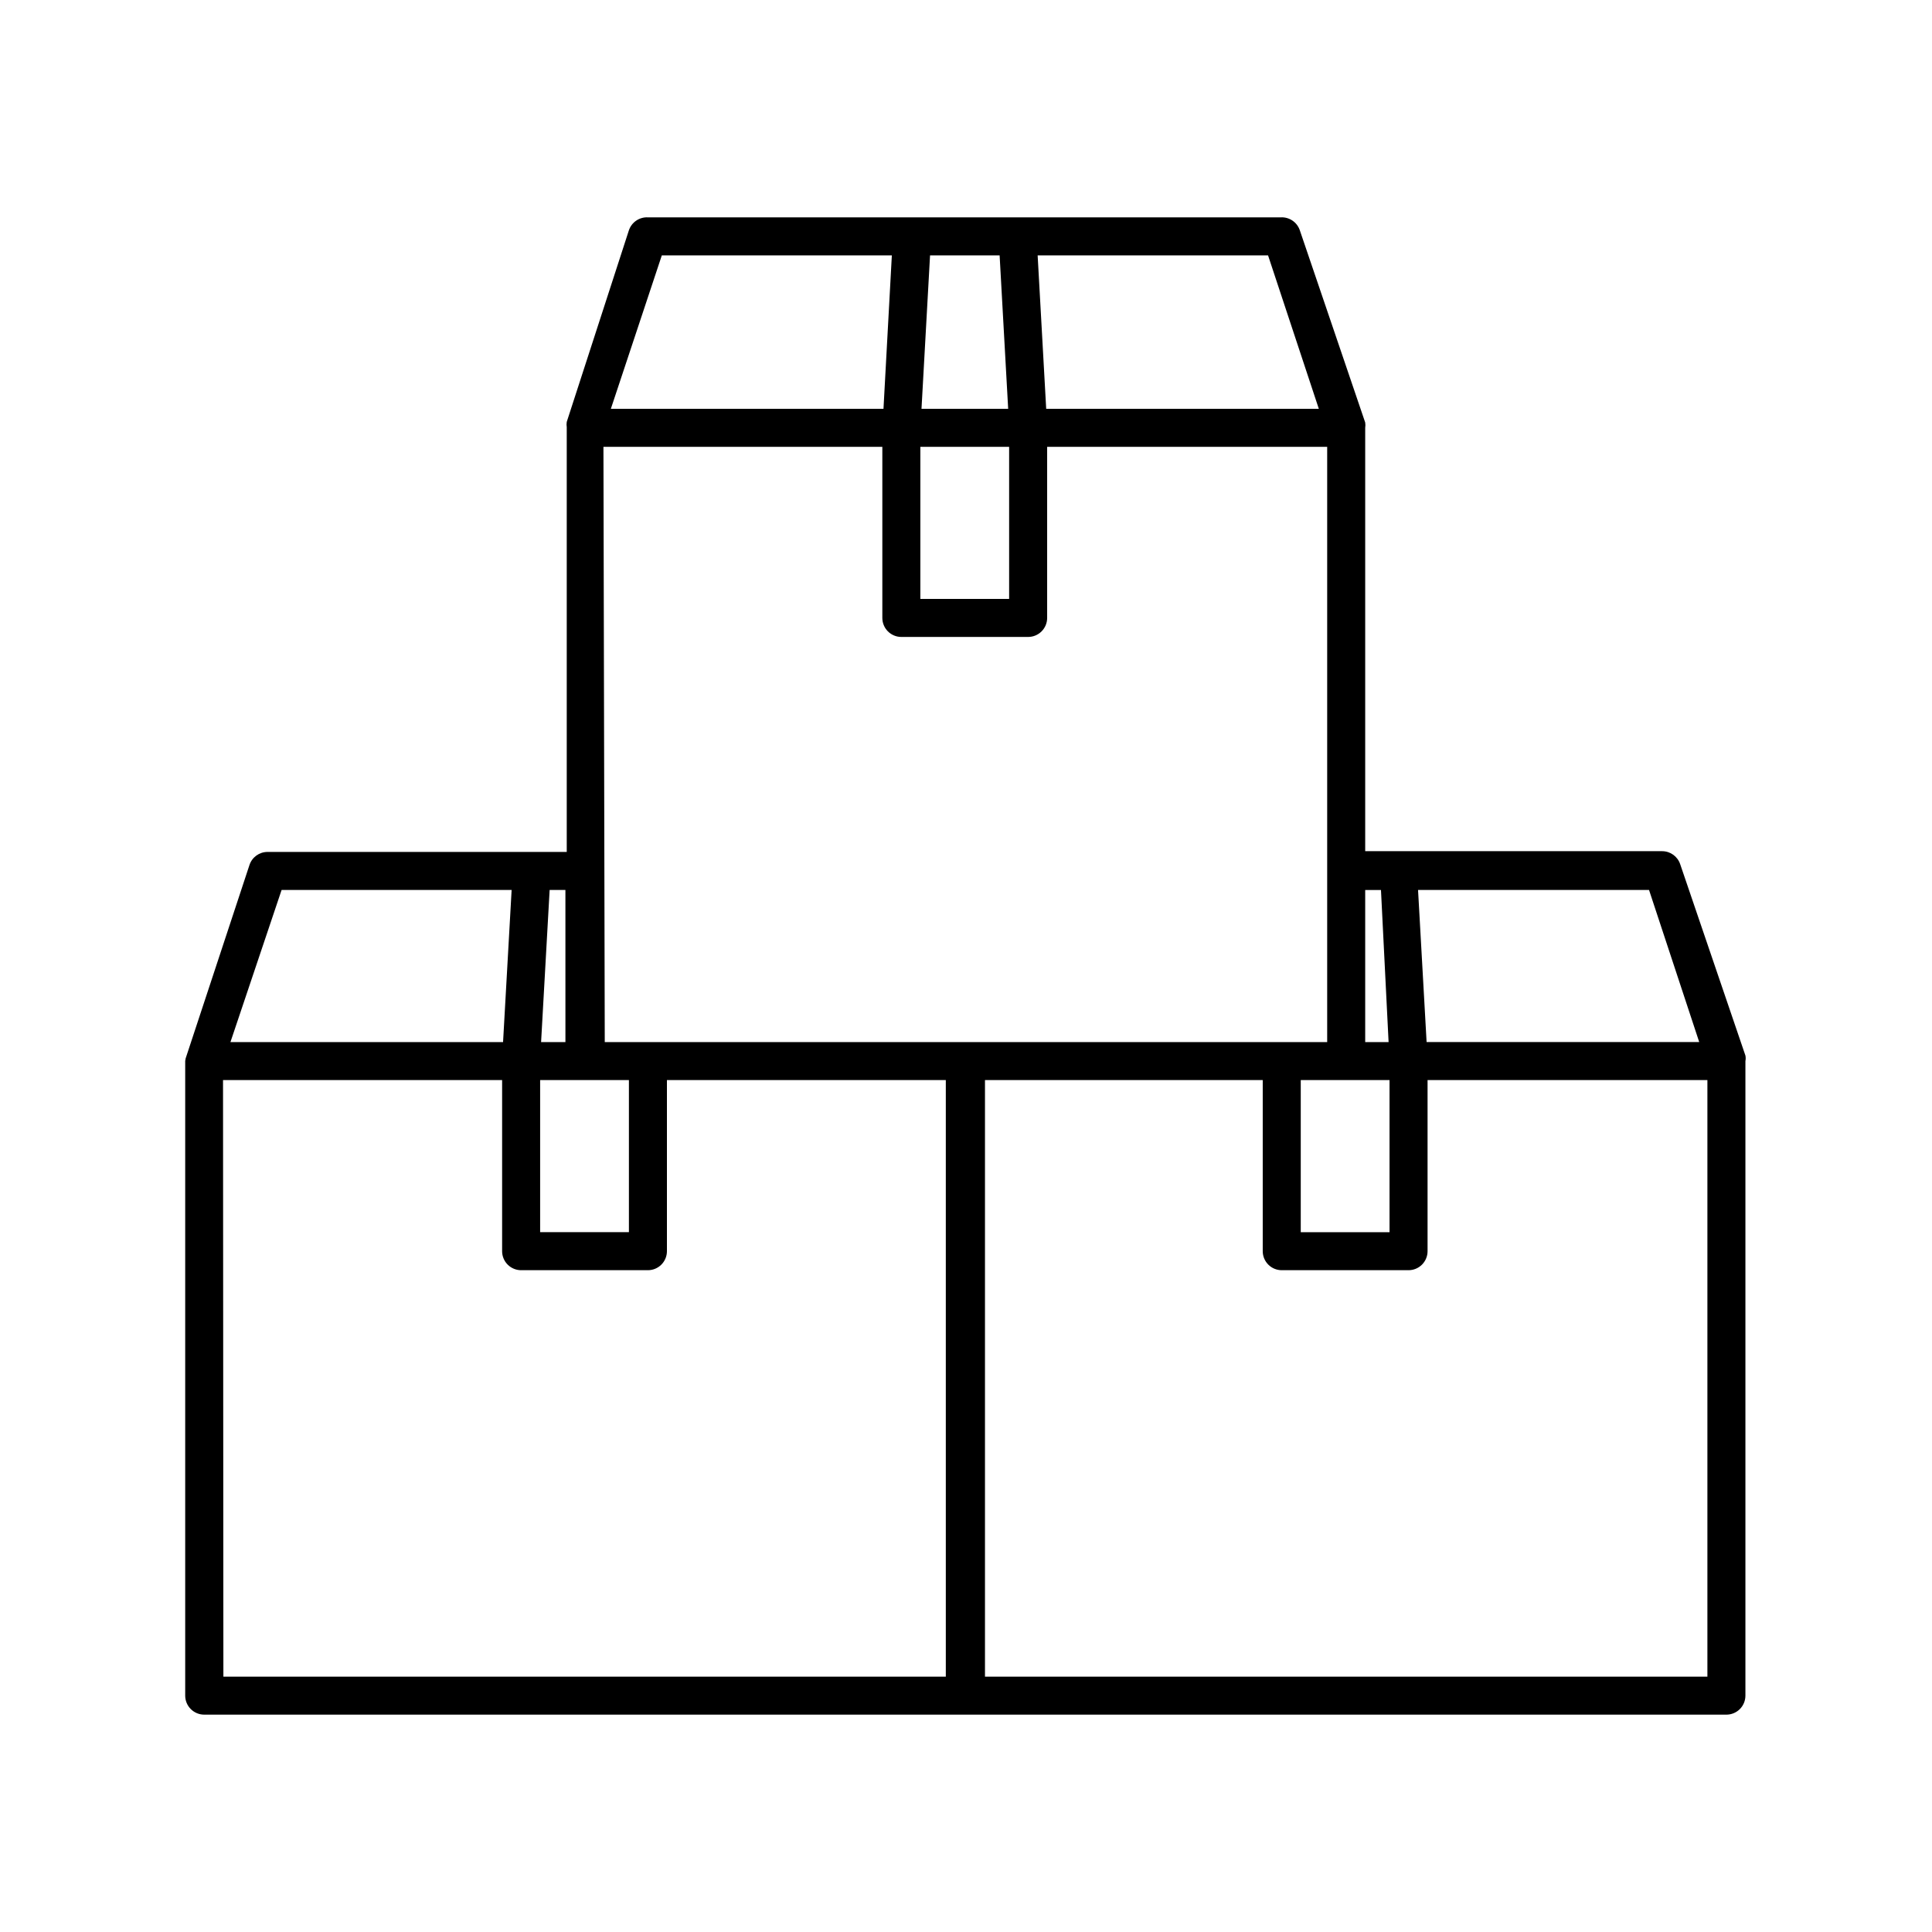
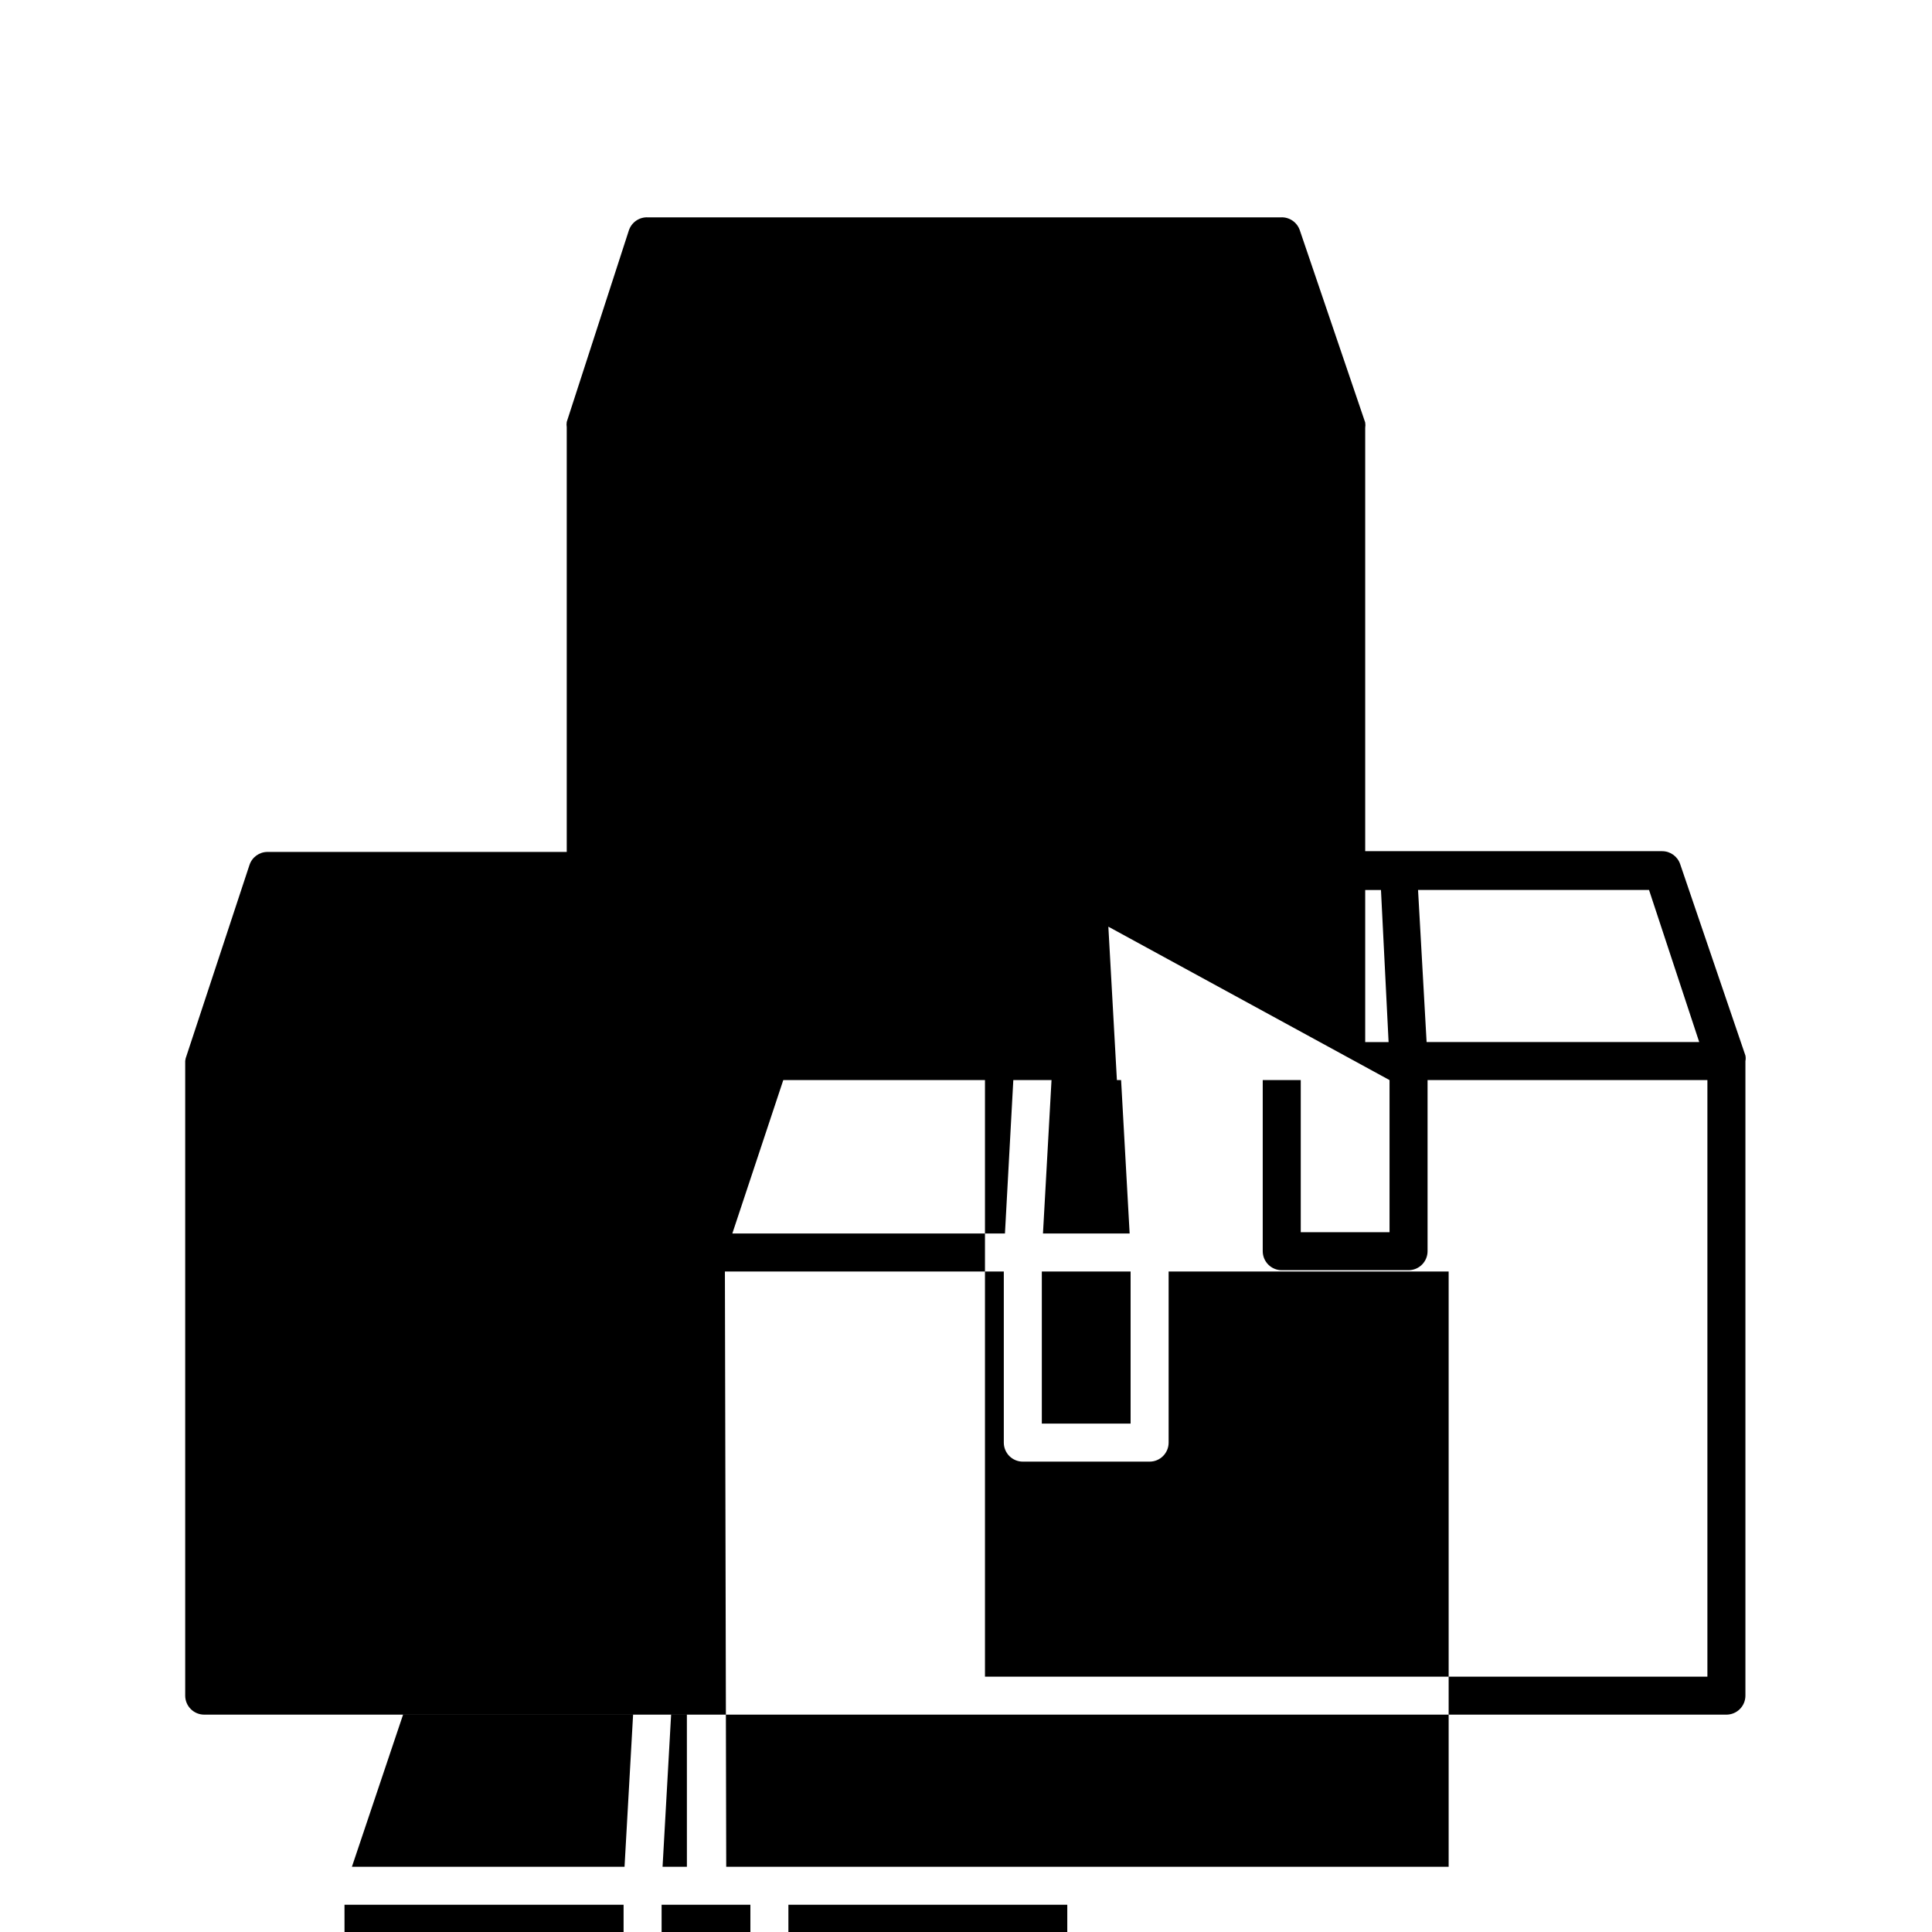
<svg xmlns="http://www.w3.org/2000/svg" fill="#000000" width="800px" height="800px" version="1.1" viewBox="144 144 512 512">
-   <path d="m193.08 425.19v168.17c0 1.336 0.531 2.617 1.477 3.562 0.945 0.945 2.227 1.477 3.562 1.477h403.4c1.336 0 2.617-0.531 3.562-1.477 0.945-0.945 1.473-2.227 1.473-3.562v-168.17c0.098-0.48 0.098-0.977 0-1.461l-17.277-50.684c-0.676-2.07-2.609-3.473-4.789-3.473h-78.695v-112.2c0.074-0.469 0.074-0.945 0-1.41l-17.328-50.938c-0.723-2.141-2.781-3.543-5.039-3.426h-167.72c-2.258-0.117-4.316 1.285-5.039 3.426l-16.473 50.785c-0.074 0.469-0.074 0.941 0 1.41v112.55h-79.301c-2.18 0.004-4.109 1.406-4.785 3.477l-16.676 50.531c-0.188 0.453-0.305 0.926-0.355 1.41zm387.93-45.344 13.301 40.309h-72.246l-2.266-40.305zm-63.73 100.77c1.336 0 2.617-0.531 3.562-1.477 0.945-0.945 1.477-2.227 1.477-3.562v-45.344h74.16v158.1h-191.45v-158.1h73.609v45.344c0 1.336 0.531 2.617 1.473 3.562 0.945 0.945 2.227 1.477 3.562 1.477zm-11.488-100.76h4.18l2.019 40.305h-6.199zm6.449 50.379v40.305h-23.527v-40.305zm-32.191-218.55 13.453 40.656h-72.25l-2.266-40.656zm-89.578 0h18.438l2.266 40.656h-22.969zm-2.57 50.73h23.527v40.305l-23.527 0.004zm-68.516-50.73h60.961l-2.215 40.656h-72.25zm-15.469 50.73h73.91v45.344c0 1.336 0.531 2.617 1.473 3.562 0.945 0.945 2.227 1.477 3.562 1.477h33.605c1.336 0 2.617-0.531 3.562-1.477 0.945-0.945 1.477-2.227 1.477-3.562v-45.344h74.211v157.75h-191.45zm-14.258 117.44h4.18l0.004 40.305h-6.449zm-2.519 50.379h23.527v40.305h-23.527zm-68.516-50.379h60.961l-2.269 40.305h-72.246zm-15.52 50.379h73.961v45.344c0 1.336 0.531 2.617 1.473 3.562 0.945 0.945 2.227 1.477 3.562 1.477h33.605c1.336 0 2.617-0.531 3.562-1.477 0.945-0.945 1.477-2.227 1.477-3.562v-45.344h73.906v158.1h-191.45z" />
+   <path d="m193.08 425.19v168.17c0 1.336 0.531 2.617 1.477 3.562 0.945 0.945 2.227 1.477 3.562 1.477h403.4c1.336 0 2.617-0.531 3.562-1.477 0.945-0.945 1.473-2.227 1.473-3.562v-168.17c0.098-0.48 0.098-0.977 0-1.461l-17.277-50.684c-0.676-2.07-2.609-3.473-4.789-3.473h-78.695v-112.2c0.074-0.469 0.074-0.945 0-1.41l-17.328-50.938c-0.723-2.141-2.781-3.543-5.039-3.426h-167.72c-2.258-0.117-4.316 1.285-5.039 3.426l-16.473 50.785c-0.074 0.469-0.074 0.941 0 1.41v112.55h-79.301c-2.18 0.004-4.109 1.406-4.785 3.477l-16.676 50.531c-0.188 0.453-0.305 0.926-0.355 1.41zm387.93-45.344 13.301 40.309h-72.246l-2.266-40.305zm-63.73 100.77c1.336 0 2.617-0.531 3.562-1.477 0.945-0.945 1.477-2.227 1.477-3.562v-45.344h74.16v158.1h-191.45v-158.1h73.609v45.344c0 1.336 0.531 2.617 1.473 3.562 0.945 0.945 2.227 1.477 3.562 1.477zm-11.488-100.76h4.18l2.019 40.305h-6.199zm6.449 50.379v40.305h-23.527v-40.305zh-72.25l-2.266-40.656zm-89.578 0h18.438l2.266 40.656h-22.969zm-2.57 50.73h23.527v40.305l-23.527 0.004zm-68.516-50.73h60.961l-2.215 40.656h-72.25zm-15.469 50.73h73.91v45.344c0 1.336 0.531 2.617 1.473 3.562 0.945 0.945 2.227 1.477 3.562 1.477h33.605c1.336 0 2.617-0.531 3.562-1.477 0.945-0.945 1.477-2.227 1.477-3.562v-45.344h74.211v157.75h-191.45zm-14.258 117.44h4.18l0.004 40.305h-6.449zm-2.519 50.379h23.527v40.305h-23.527zm-68.516-50.379h60.961l-2.269 40.305h-72.246zm-15.52 50.379h73.961v45.344c0 1.336 0.531 2.617 1.473 3.562 0.945 0.945 2.227 1.477 3.562 1.477h33.605c1.336 0 2.617-0.531 3.562-1.477 0.945-0.945 1.477-2.227 1.477-3.562v-45.344h73.906v158.1h-191.45z" />
</svg>